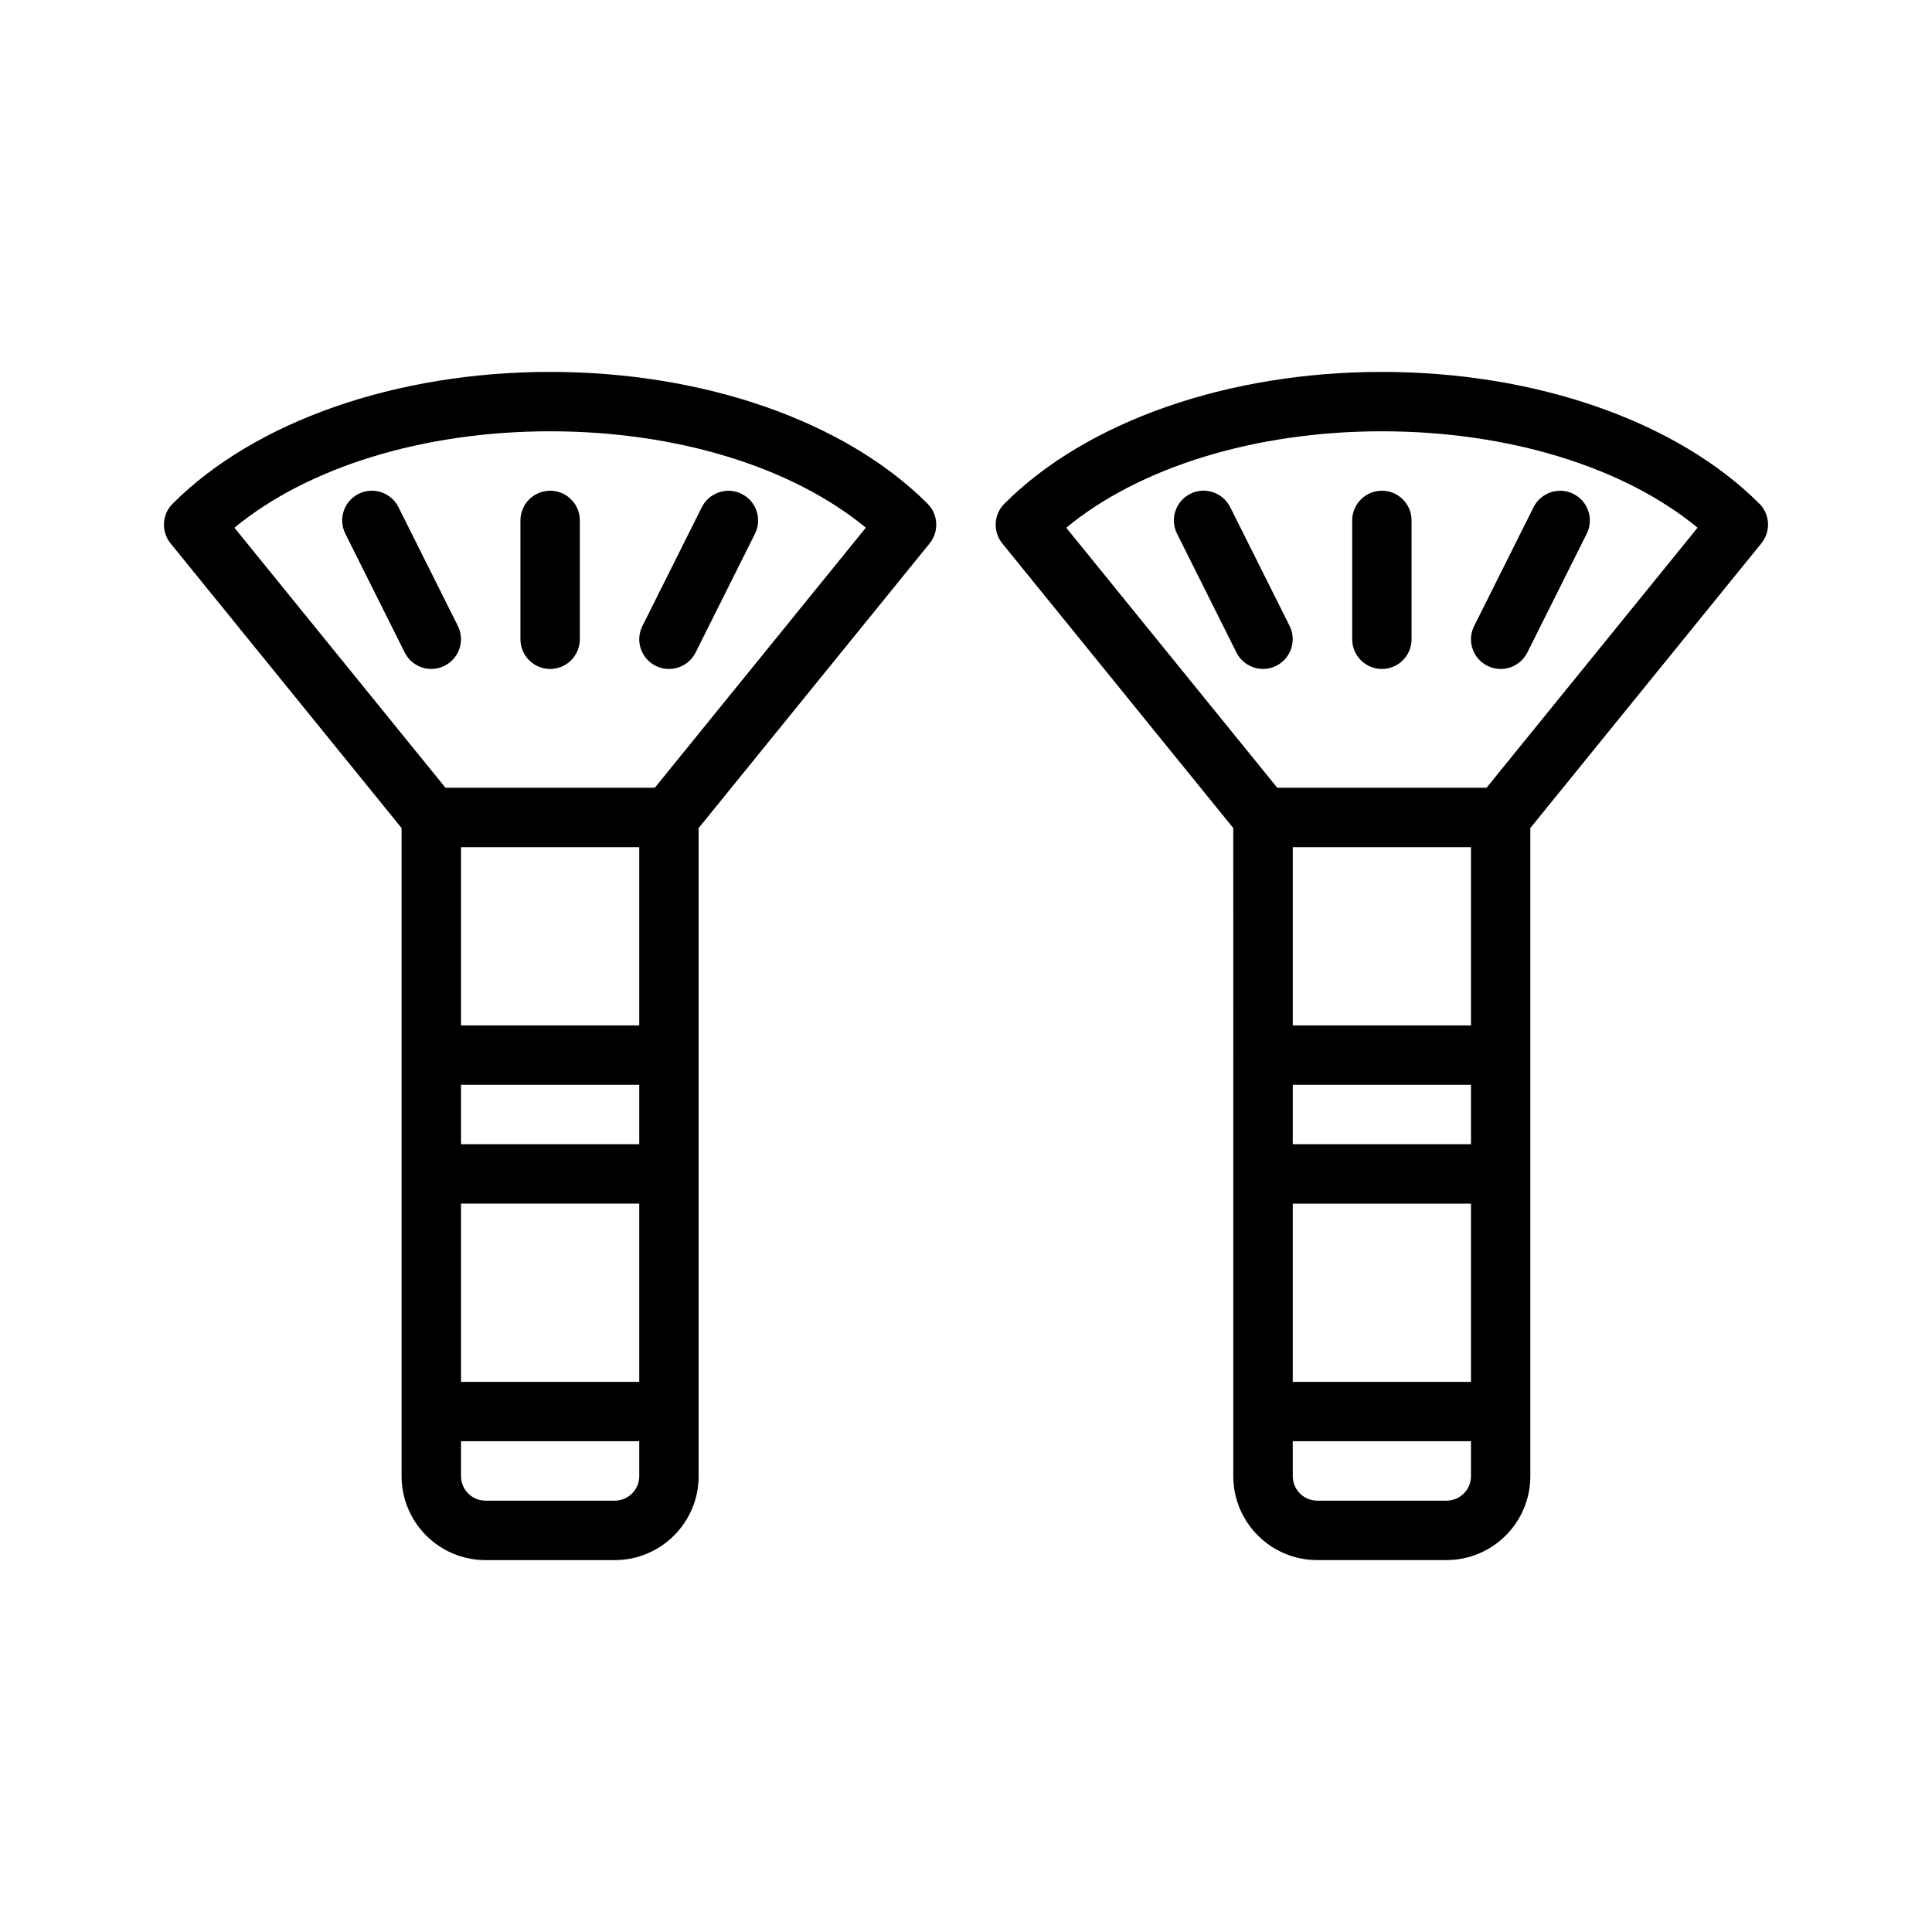
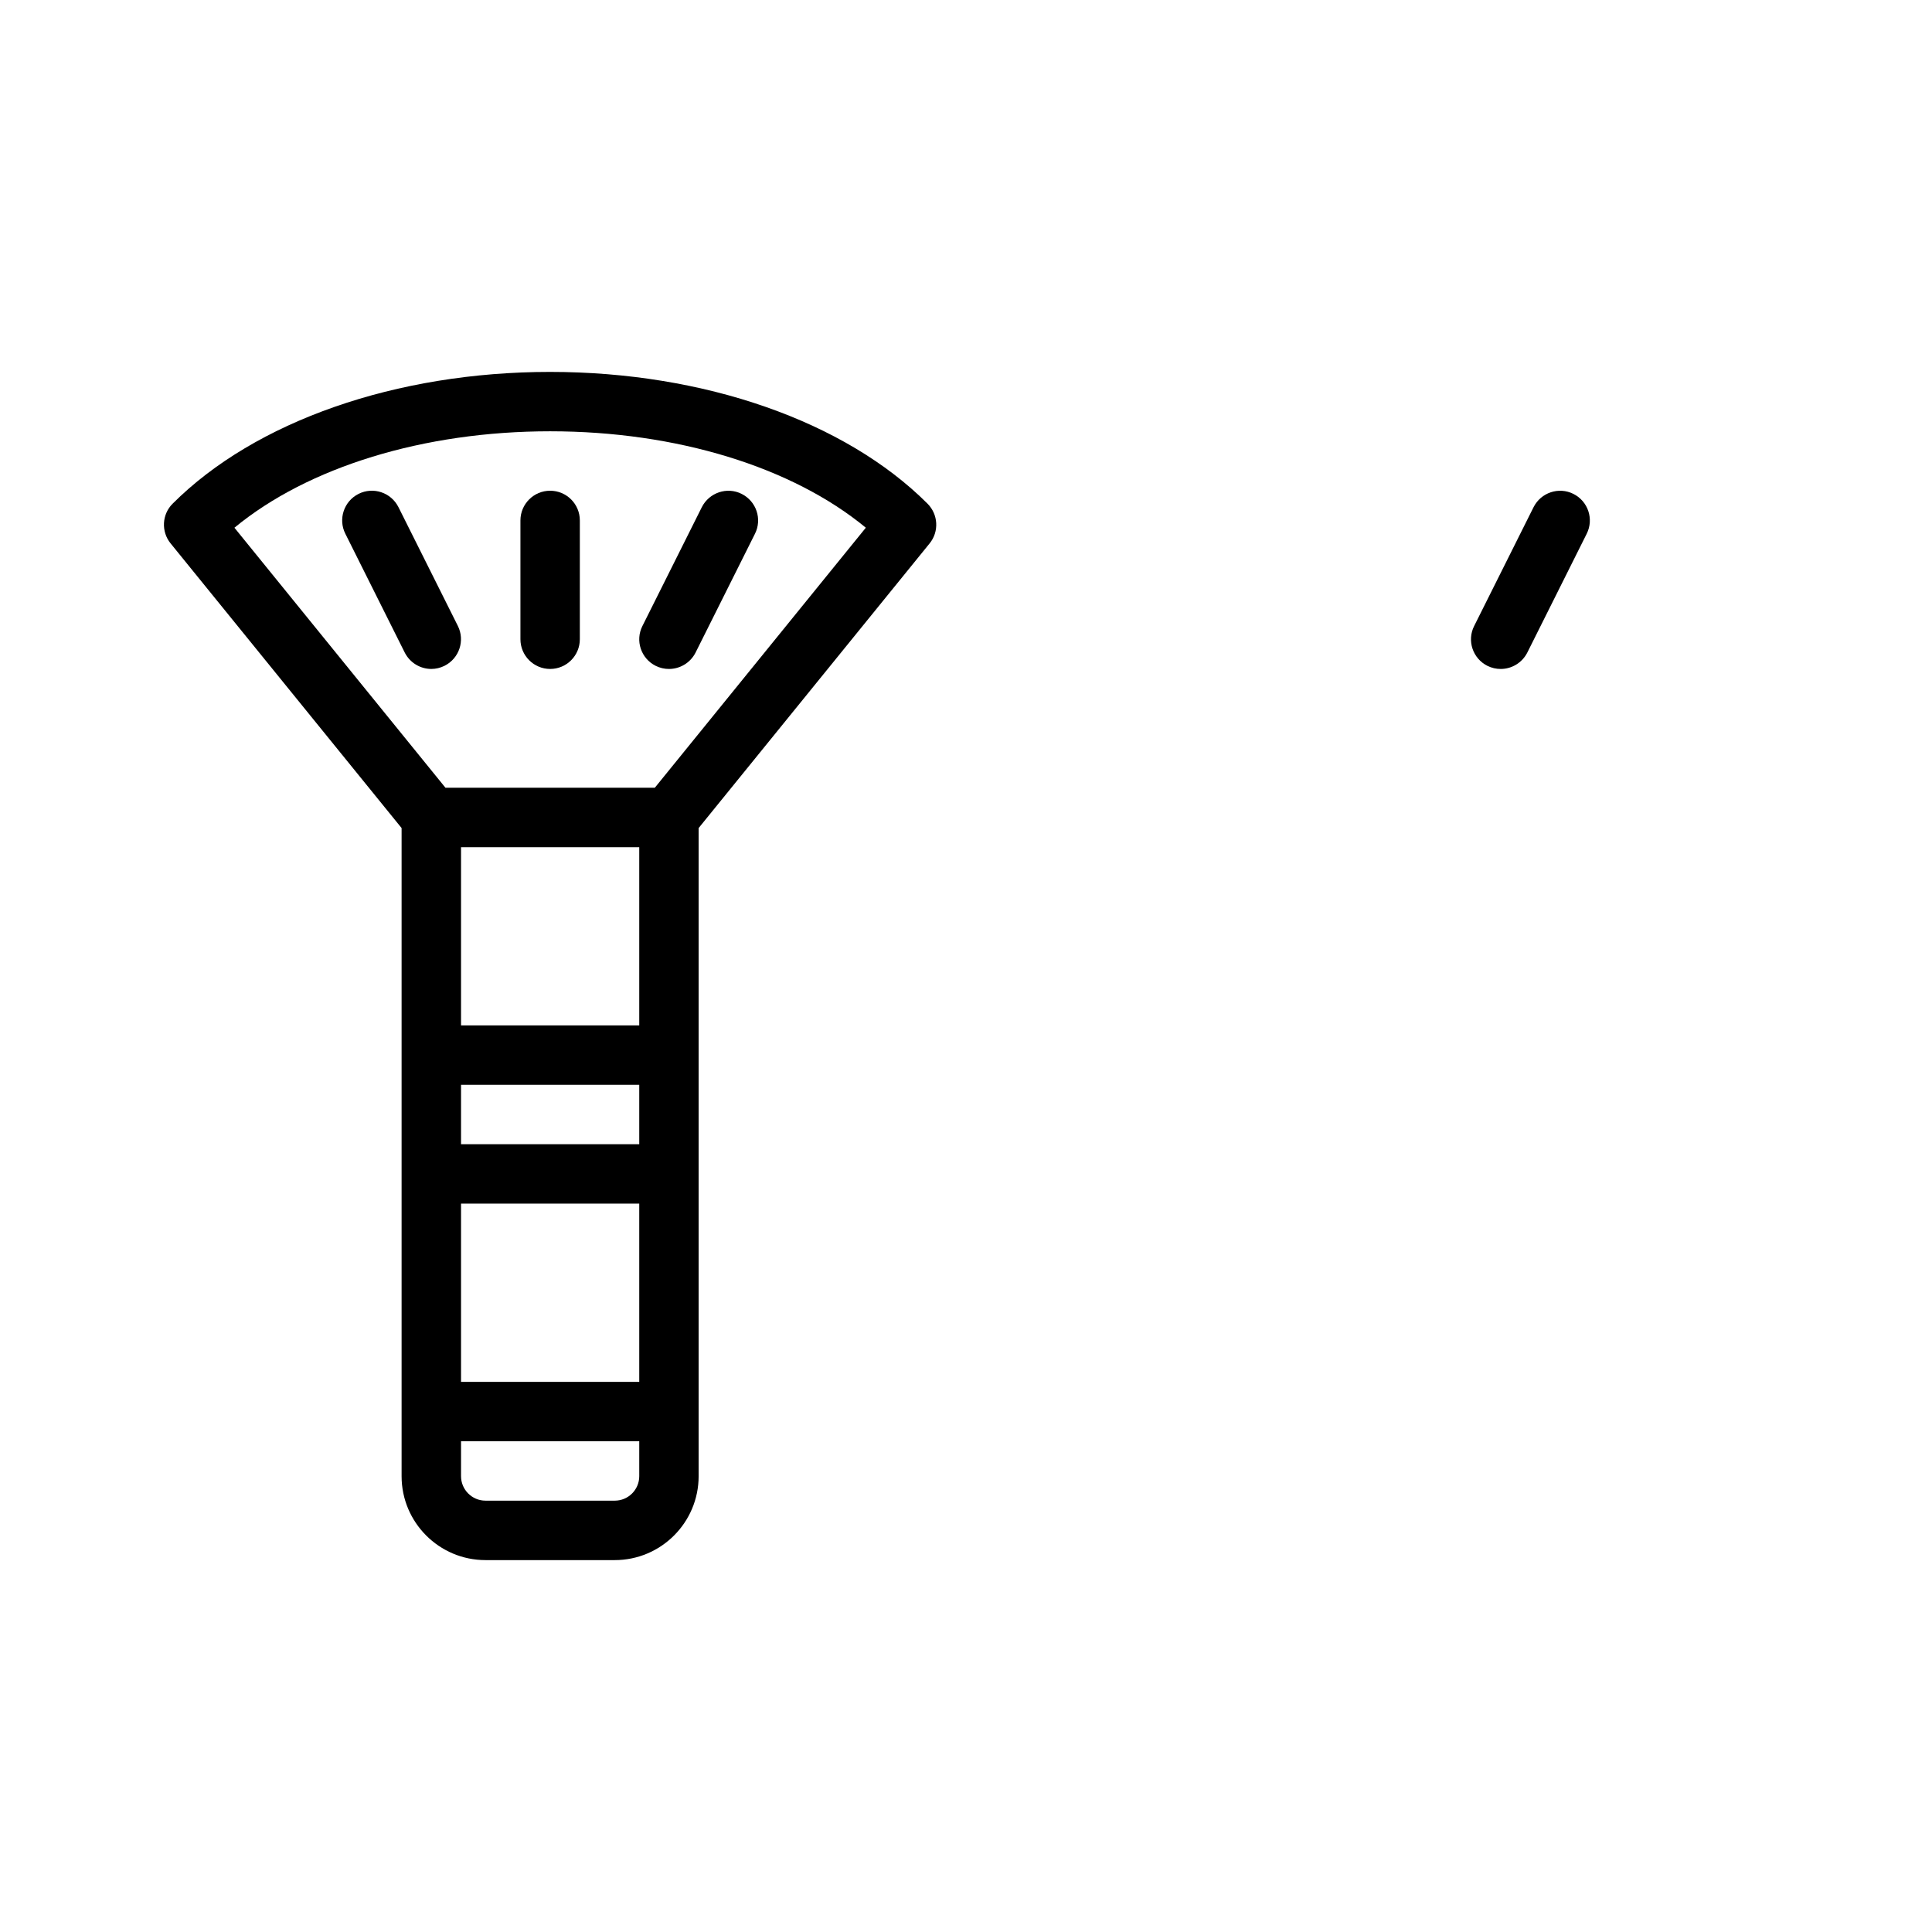
<svg xmlns="http://www.w3.org/2000/svg" fill="#000000" width="800px" height="800px" version="1.1" viewBox="144 144 512 512">
  <g>
    <path d="m289.79 242.56c-40.777 0-78.168 13.051-100.04 34.918-2.852 2.836-3.086 7.402-0.535 10.535l61.211 75.43v171.77c0 12.25 9.965 22.23 22.23 22.23h34.258c12.266 0 22.23-9.98 22.23-22.23v-171.77l61.211-75.43c2.551-3.133 2.297-7.684-0.551-10.531-21.848-21.871-59.242-34.922-100.02-34.922zm23.617 204.67h-47.23v-15.742h47.23zm-47.23 15.746h47.23v47.23h-47.23zm47.23-47.234h-47.23v-47.23h47.23zm0 119.46c0 3.59-2.914 6.488-6.488 6.488h-34.258c-3.574 0-6.484-2.914-6.484-6.488v-9.258h47.23zm4.125-182.44h-55.48l-55.926-68.91c19.508-16.09 50.145-25.555 83.664-25.555 33.52 0 64.156 9.461 83.664 25.551z" />
    <path d="m281.92 281.92v31.488c0 4.344 3.527 7.871 7.871 7.871s7.871-3.527 7.871-7.871v-31.488c0.004-4.344-3.523-7.871-7.871-7.871-4.344 0-7.871 3.527-7.871 7.871z" />
    <path d="m249.59 278.39c-1.949-3.871-6.672-5.461-10.562-3.512-3.887 1.953-5.465 6.676-3.512 10.566l15.742 31.488c1.387 2.738 4.16 4.344 7.039 4.344 1.18 0 2.379-0.27 3.512-0.836 3.891-1.953 5.465-6.676 3.527-10.562z" />
    <path d="m317.75 320.45c1.137 0.566 2.332 0.832 3.527 0.832 2.898 0 5.668-1.605 7.055-4.344l15.742-31.488c1.953-3.891 0.363-8.613-3.527-10.562-3.871-1.953-8.613-0.348-10.562 3.527l-15.742 31.488c-1.953 3.871-0.379 8.594 3.508 10.547z" />
-     <path d="m610.25 277.48c-21.871-21.867-59.262-34.918-100.04-34.918-40.777 0-78.168 13.051-100.04 34.922-2.852 2.852-3.086 7.398-0.551 10.531l61.211 75.43 0.004 60.172v111.59c0 12.25 9.965 22.23 22.23 22.23h34.258c12.266 0 22.23-9.98 22.23-22.23v-171.77l61.211-75.43c2.57-3.133 2.332-7.699-0.516-10.535zm-76.422 169.75h-47.23v-15.742h47.23zm-47.234 15.746h47.23v47.23h-47.23zm47.234-47.234h-47.23v-47.23h47.23zm0 119.46c0 3.59-2.914 6.488-6.488 6.488h-34.258c-3.574 0-6.488-2.914-6.488-6.488v-9.258h47.23zm4.125-182.44h-55.465l-55.922-68.91c19.488-16.09 50.125-25.555 83.645-25.555s64.156 9.461 83.664 25.551z" />
-     <path d="m502.34 281.92v31.488c0 4.344 3.527 7.871 7.871 7.871s7.871-3.527 7.871-7.871v-31.488c0-4.344-3.527-7.871-7.871-7.871s-7.871 3.527-7.871 7.871z" />
-     <path d="m470.01 278.39c-1.953-3.871-6.676-5.481-10.562-3.527-3.891 1.953-5.465 6.676-3.527 10.562l15.742 31.488c1.402 2.758 4.172 4.363 7.055 4.363 1.18 0 2.379-0.27 3.512-0.836 3.891-1.953 5.465-6.676 3.527-10.562z" />
    <path d="m538.17 320.45c1.133 0.566 2.332 0.832 3.527 0.832 2.898 0 5.668-1.605 7.055-4.344l15.742-31.488c1.953-3.891 0.363-8.613-3.527-10.562-3.891-1.953-8.613-0.348-10.562 3.527l-15.742 31.488c-1.953 3.871-0.379 8.594 3.508 10.547z" />
  </g>
</svg>